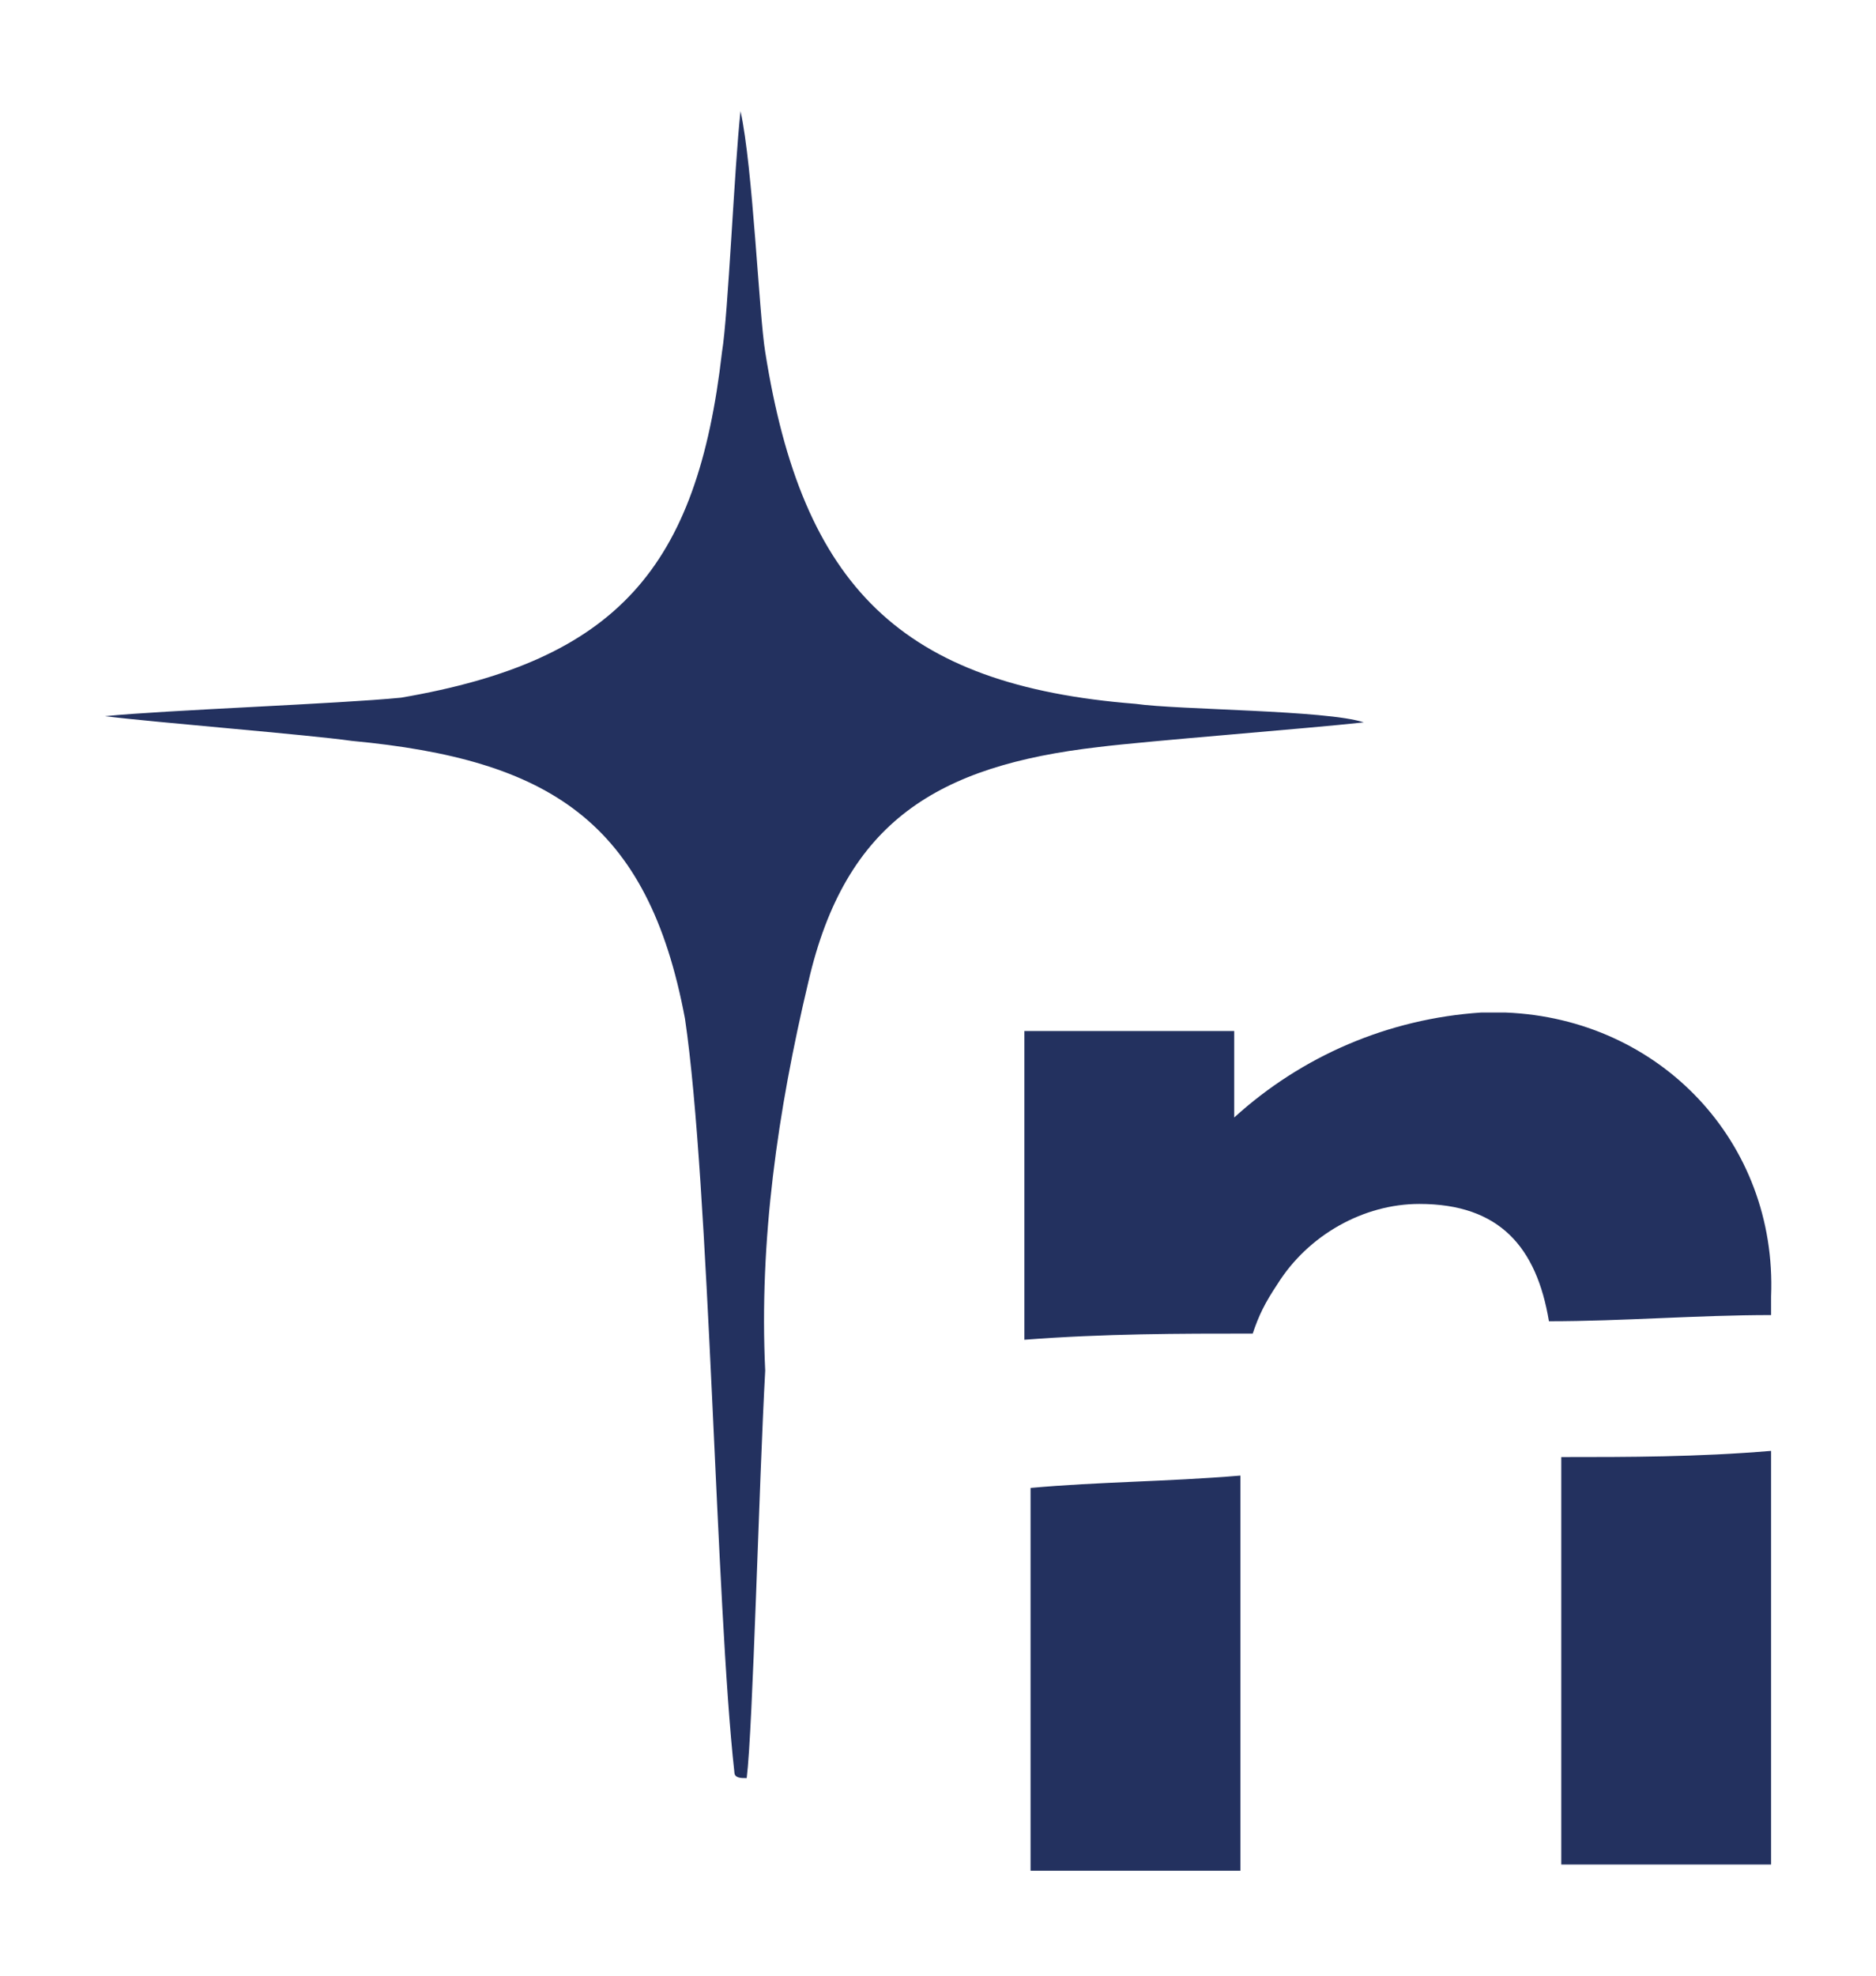
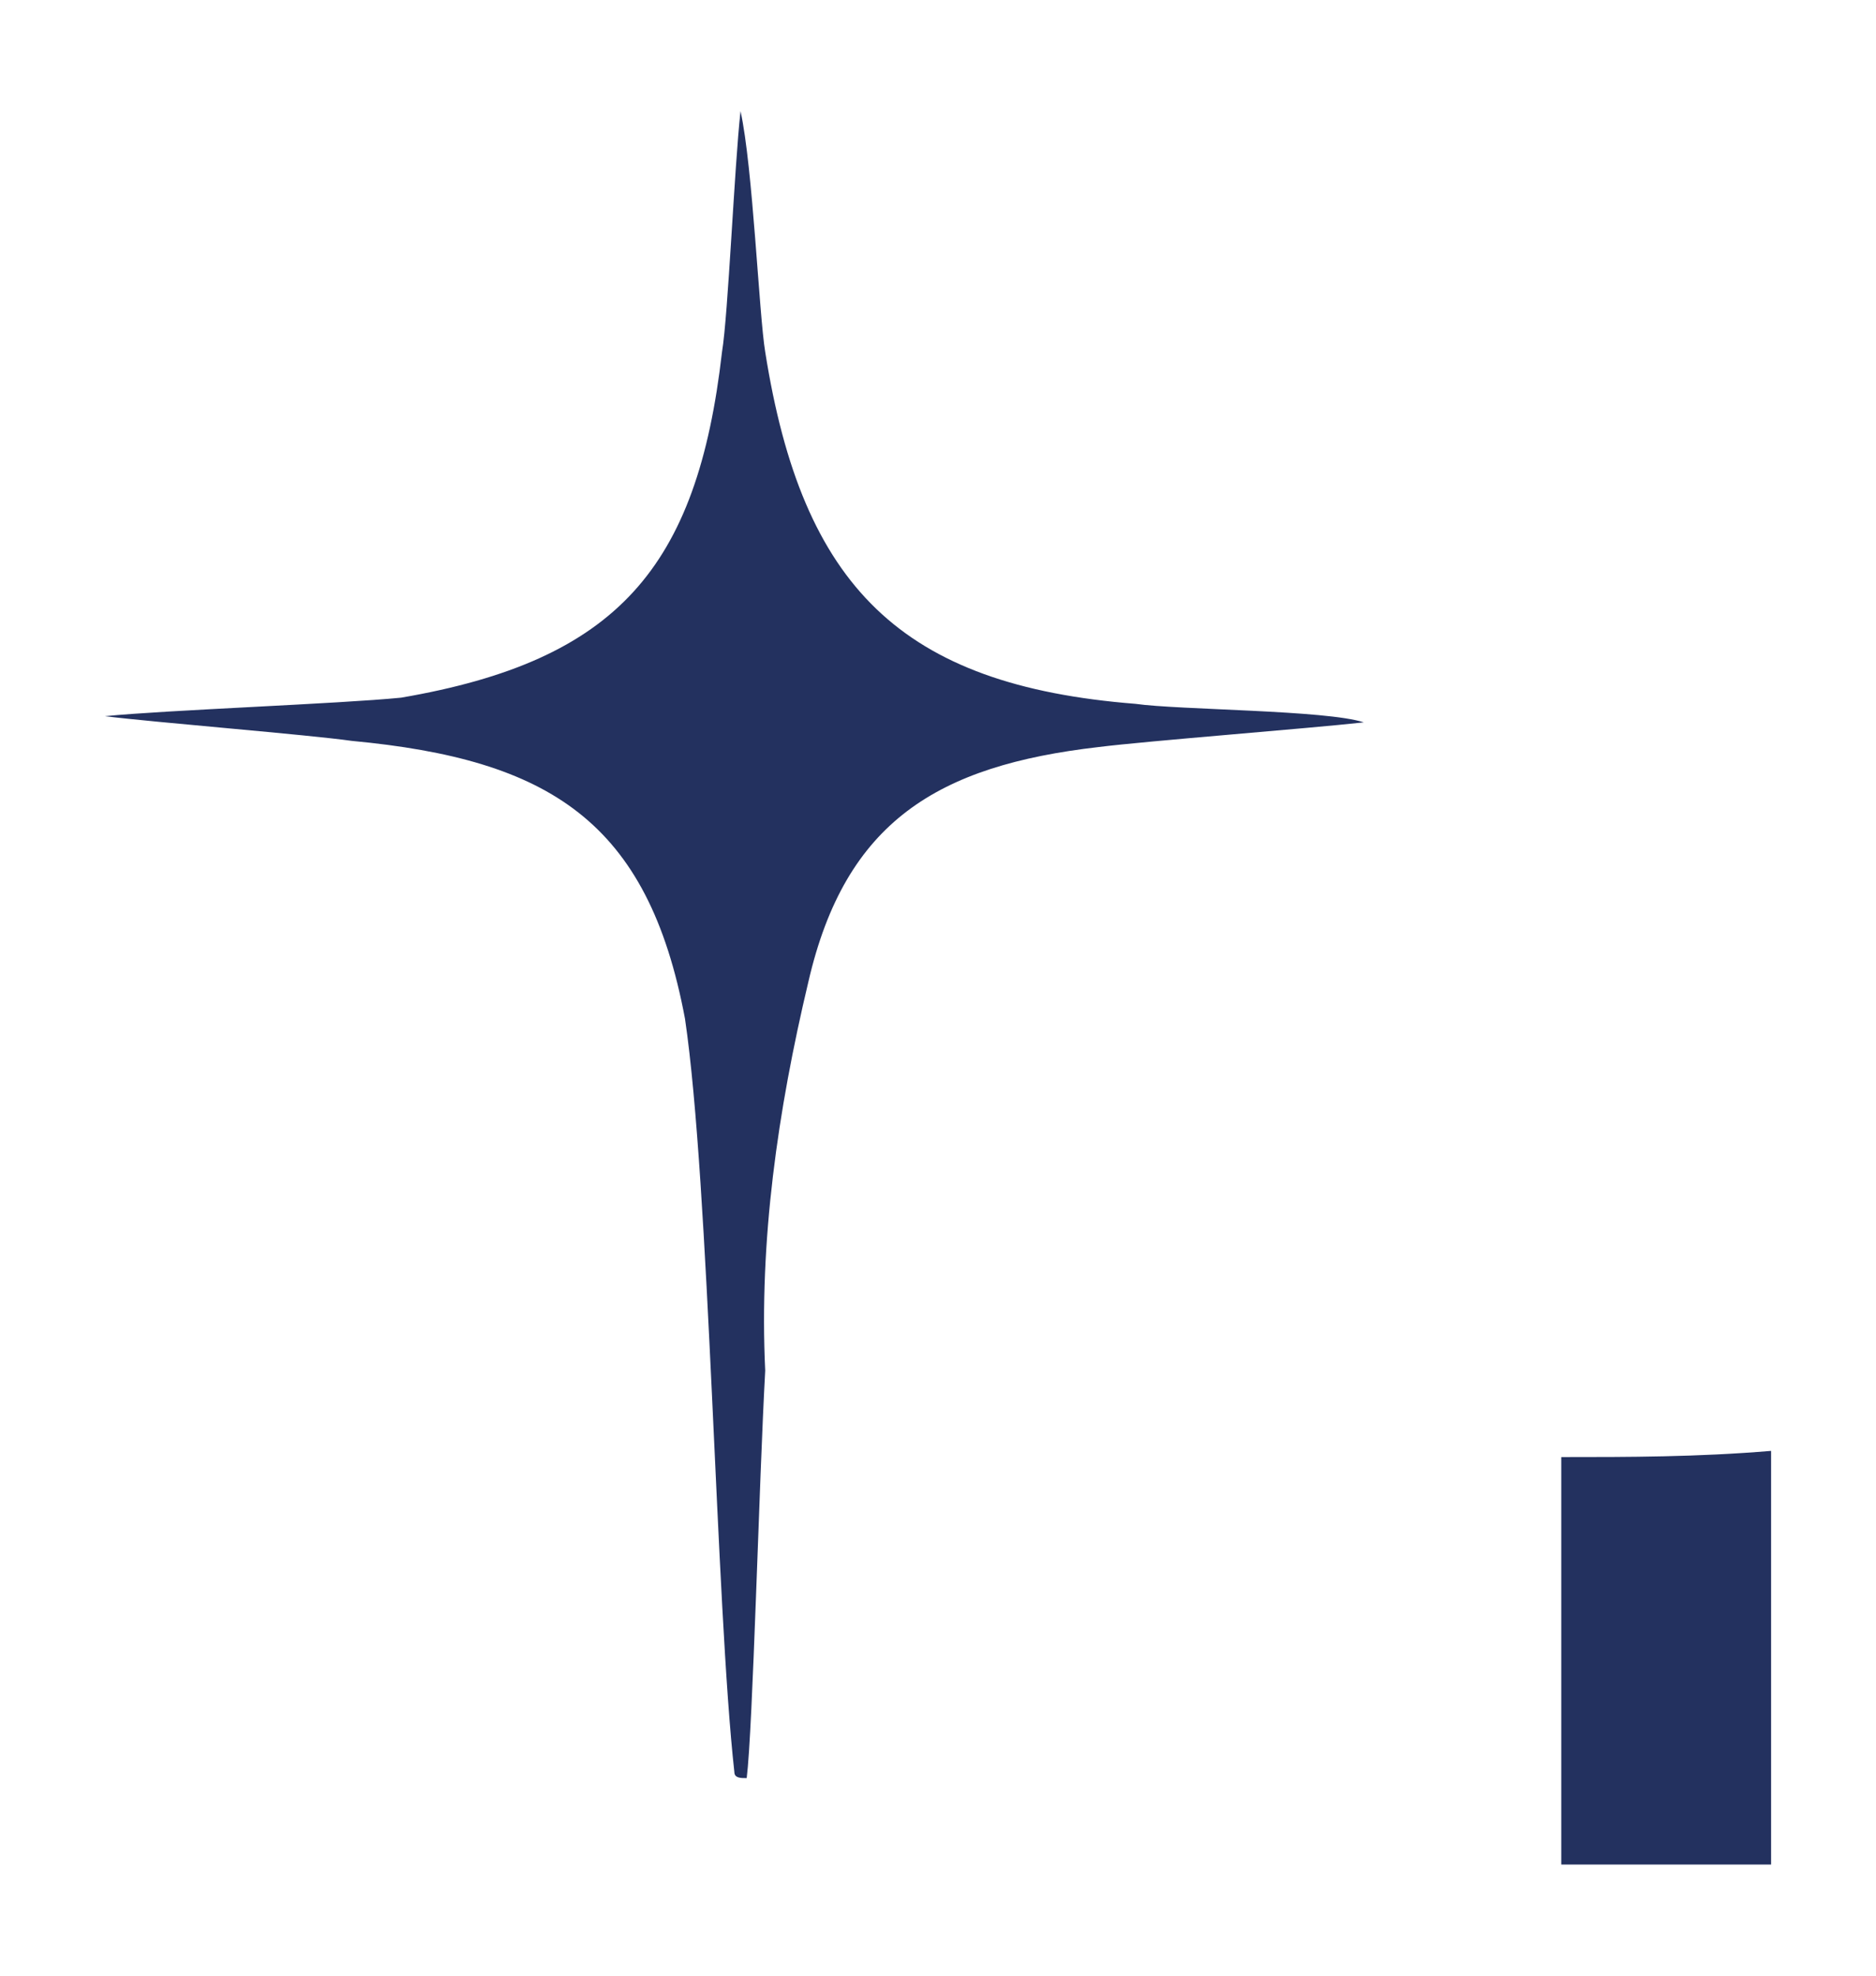
<svg xmlns="http://www.w3.org/2000/svg" version="1.1" x="0px" y="0px" viewBox="0 0 30.4 32" style="enable-background:new 0 0 30.4 32;" xml:space="preserve">
  <style type="text/css">
	.st0{fill:#FFFFFF;}
	.st1{fill:#23315F;}
</style>
  <g id="Layer_2">
-     <rect class="st0" width="30.4" height="32" />
-   </g>
+     </g>
  <g id="Layer_1">
    <g id="Group_12" transform="translate(-860 -507)">
      <path id="Path_21" class="st1" d="M871.9,535.7c-0.3-2.7-0.4-9.5-0.8-12.2c-0.6-3.2-2.2-4.2-5.4-4.5c-0.7-0.1-3.2-0.3-4-0.4    c1-0.1,3.8-0.2,4.8-0.3c3.5-0.6,4.8-2.1,5.2-5.6c0.1-0.6,0.2-3,0.3-3.9c0.2,0.9,0.3,3.3,0.4,3.9c0.6,3.8,2.2,5.4,6,5.7    c0.7,0.1,3.1,0.1,3.7,0.3c-0.9,0.1-3.5,0.3-4.3,0.4c-2.6,0.3-4.1,1.2-4.7,3.8c-0.5,2.1-0.8,4.2-0.7,6.3c-0.1,1.8-0.2,5.8-0.3,6.6    C872,535.8,871.9,535.8,871.9,535.7L871.9,535.7z" />
-       <path id="Path_39" class="st1" d="M880.3,528.6c0.1-0.3,0.2-0.5,0.4-0.8c0.5-0.8,1.4-1.3,2.3-1.3c1.3,0,1.9,0.7,2.1,1.9    c1.2,0,2.4-0.1,3.6-0.1V528c0.1-2.5-1.8-4.5-4.3-4.6c-0.1,0-0.3,0-0.4,0c-1.5,0.1-2.9,0.7-4,1.7v-1.4h-3.4v5    C877.9,528.6,879.1,528.6,880.3,528.6L880.3,528.6z" />
-       <path id="Path_40" class="st1" d="M880.1,530.9c-1.2,0.1-2.3,0.1-3.4,0.2v6.2h3.4v-5.8C880.1,531.3,880.1,531.1,880.1,530.9    L880.1,530.9z" />
      <path id="Path_41" class="st1" d="M885.3,530.6v6.6h3.4v-6.7C887.5,530.6,886.4,530.6,885.3,530.6L885.3,530.6z" />
    </g>
  </g>
</svg>